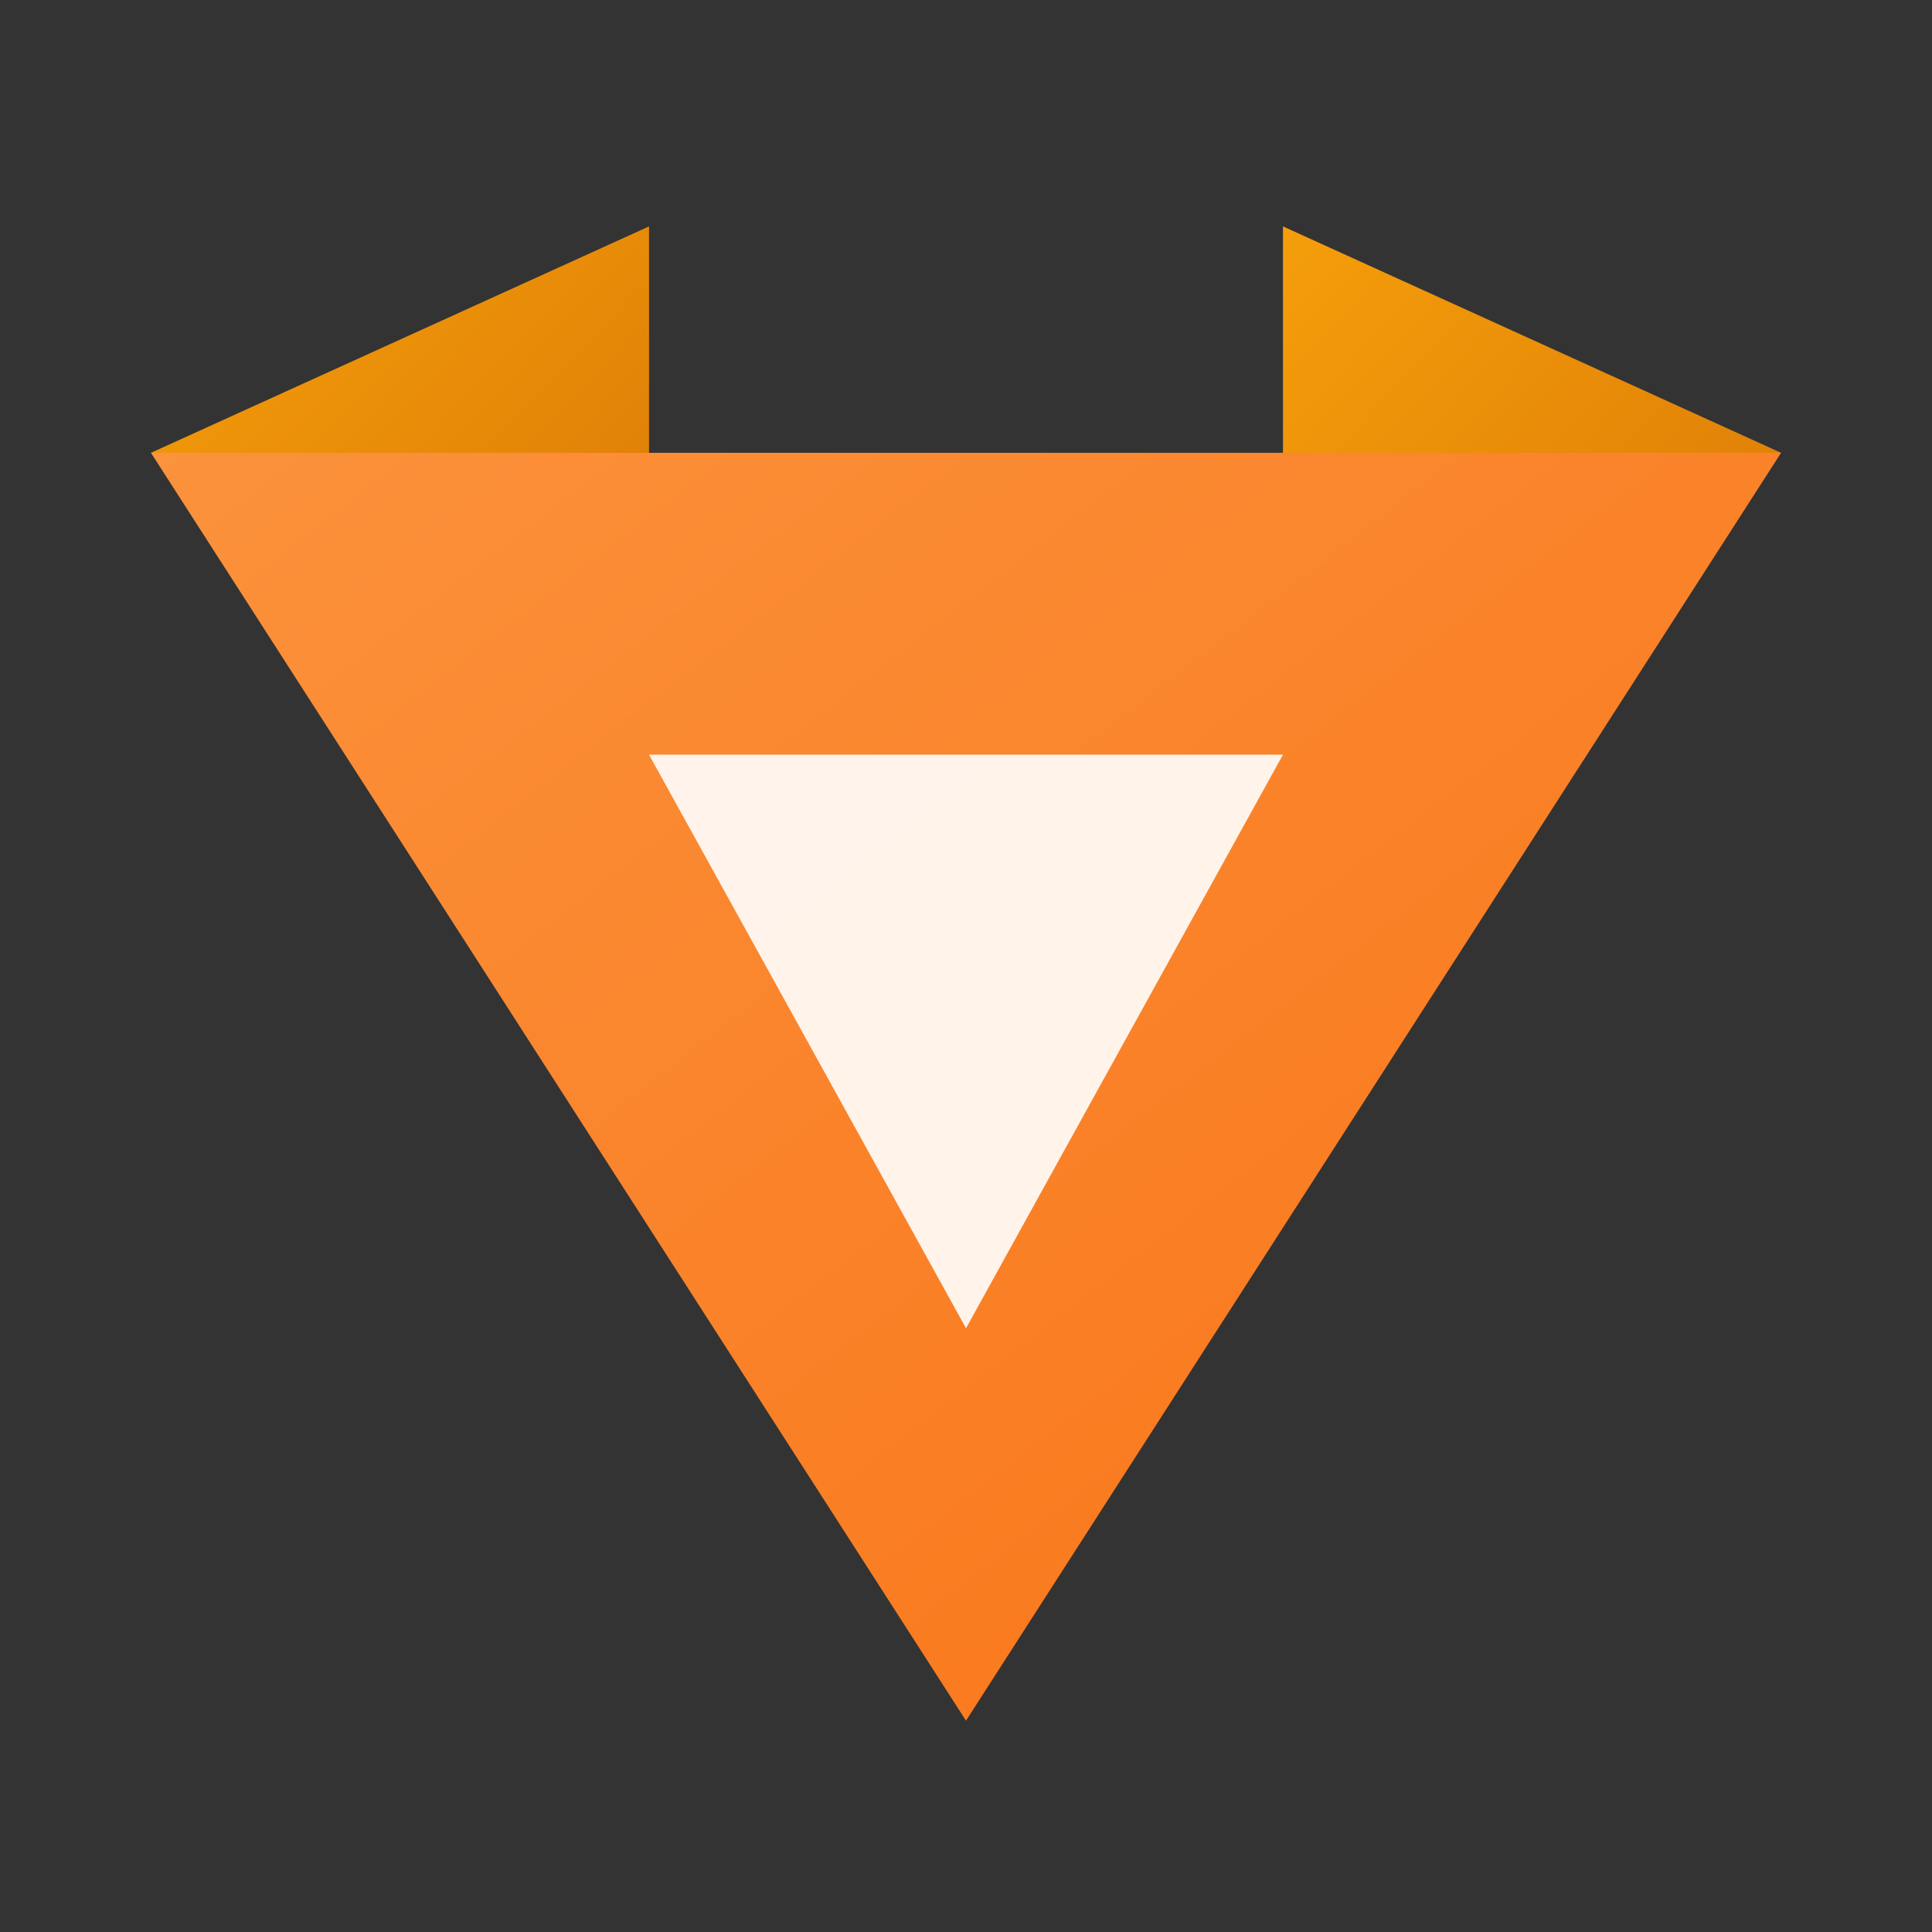
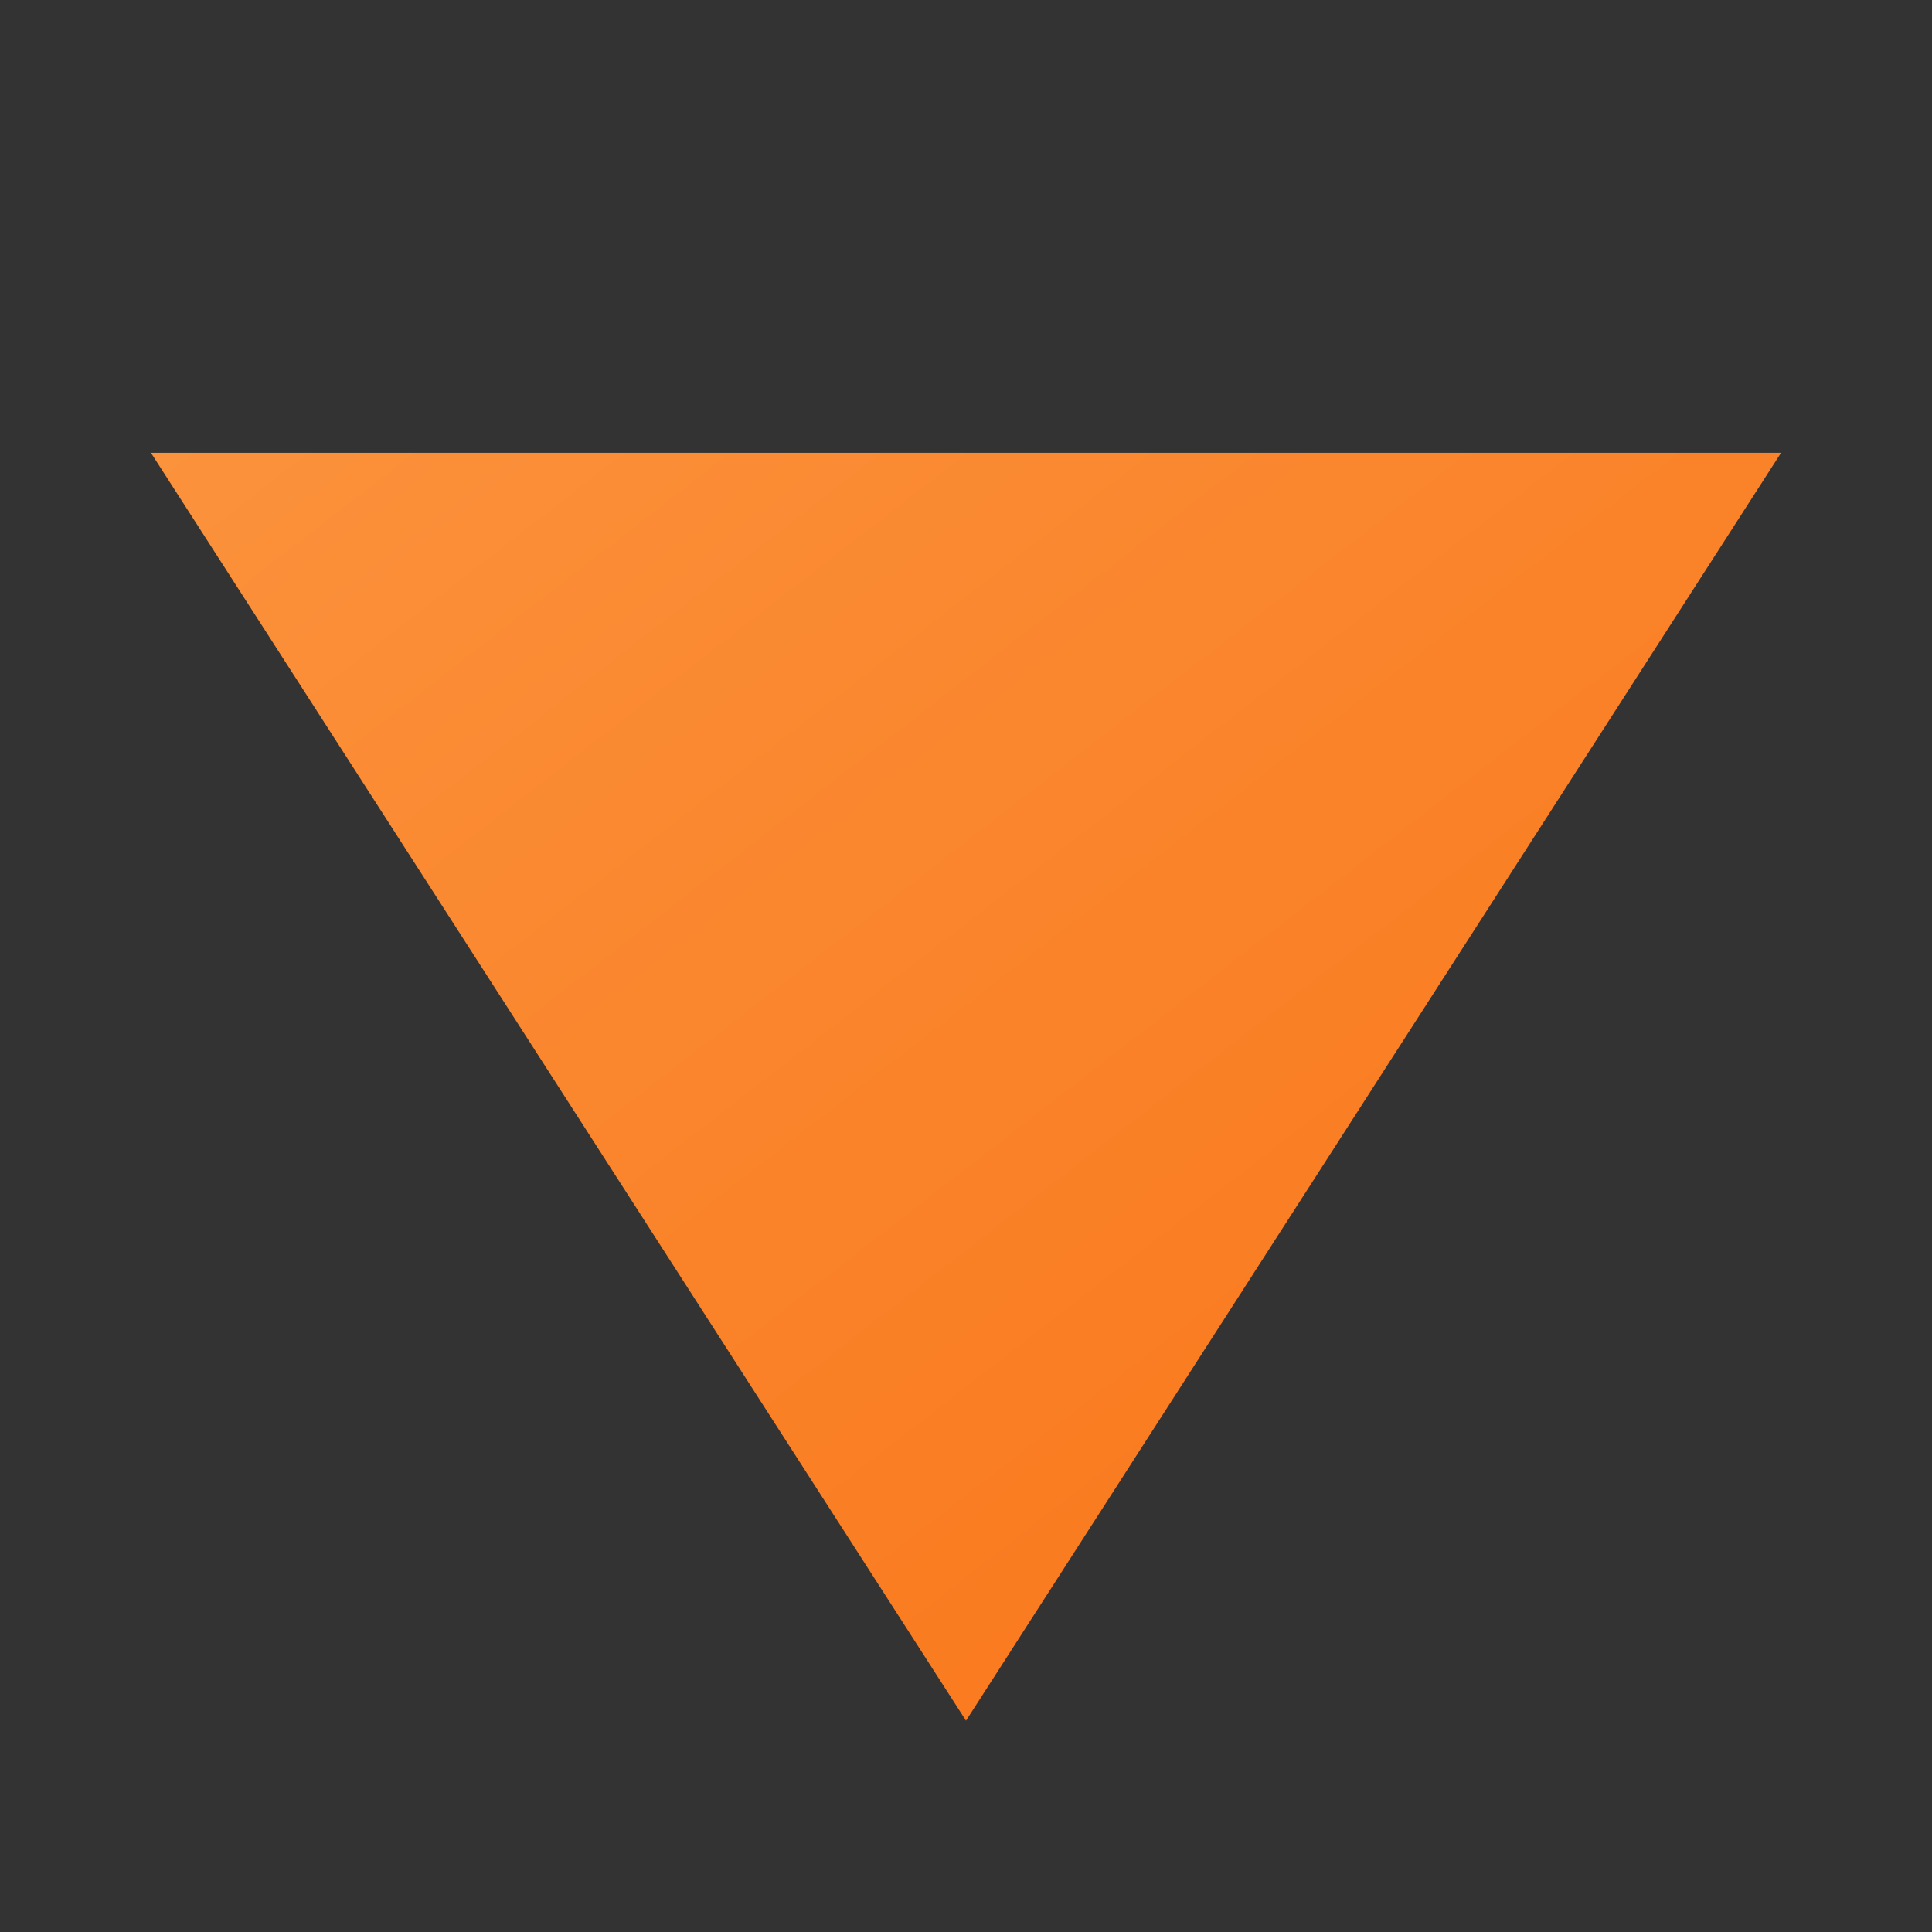
<svg xmlns="http://www.w3.org/2000/svg" viewBox="0 0 256 256">
  <rect x="0" y="0" width="256" height="256" fill="#333333" stroke="none" />
  <title>Foxicon.eu logo</title>
  <defs>
    <linearGradient id="g1" x1="0" y1="0" x2="1" y2="1">
      <stop offset="0" stop-color="#fb923c" />
      <stop offset="1" stop-color="#f97316" />
    </linearGradient>
    <linearGradient id="g1d" x1="0" y1="0" x2="1" y2="1">
      <stop offset="0" stop-color="#f59e0b" />
      <stop offset="1" stop-color="#d97706" />
    </linearGradient>
  </defs>
  <g>
-     <polygon points="20,60 86,30 86,100" fill="url(#g1d)" />
-     <polygon points="236,60 170,30 170,100" fill="url(#g1d)" />
    <polygon points="20,60 236,60 128,228" fill="url(#g1)" />
-     <polygon points="86,100 170,100 128,176" fill="#fff" opacity="0.9" />
  </g>
</svg>